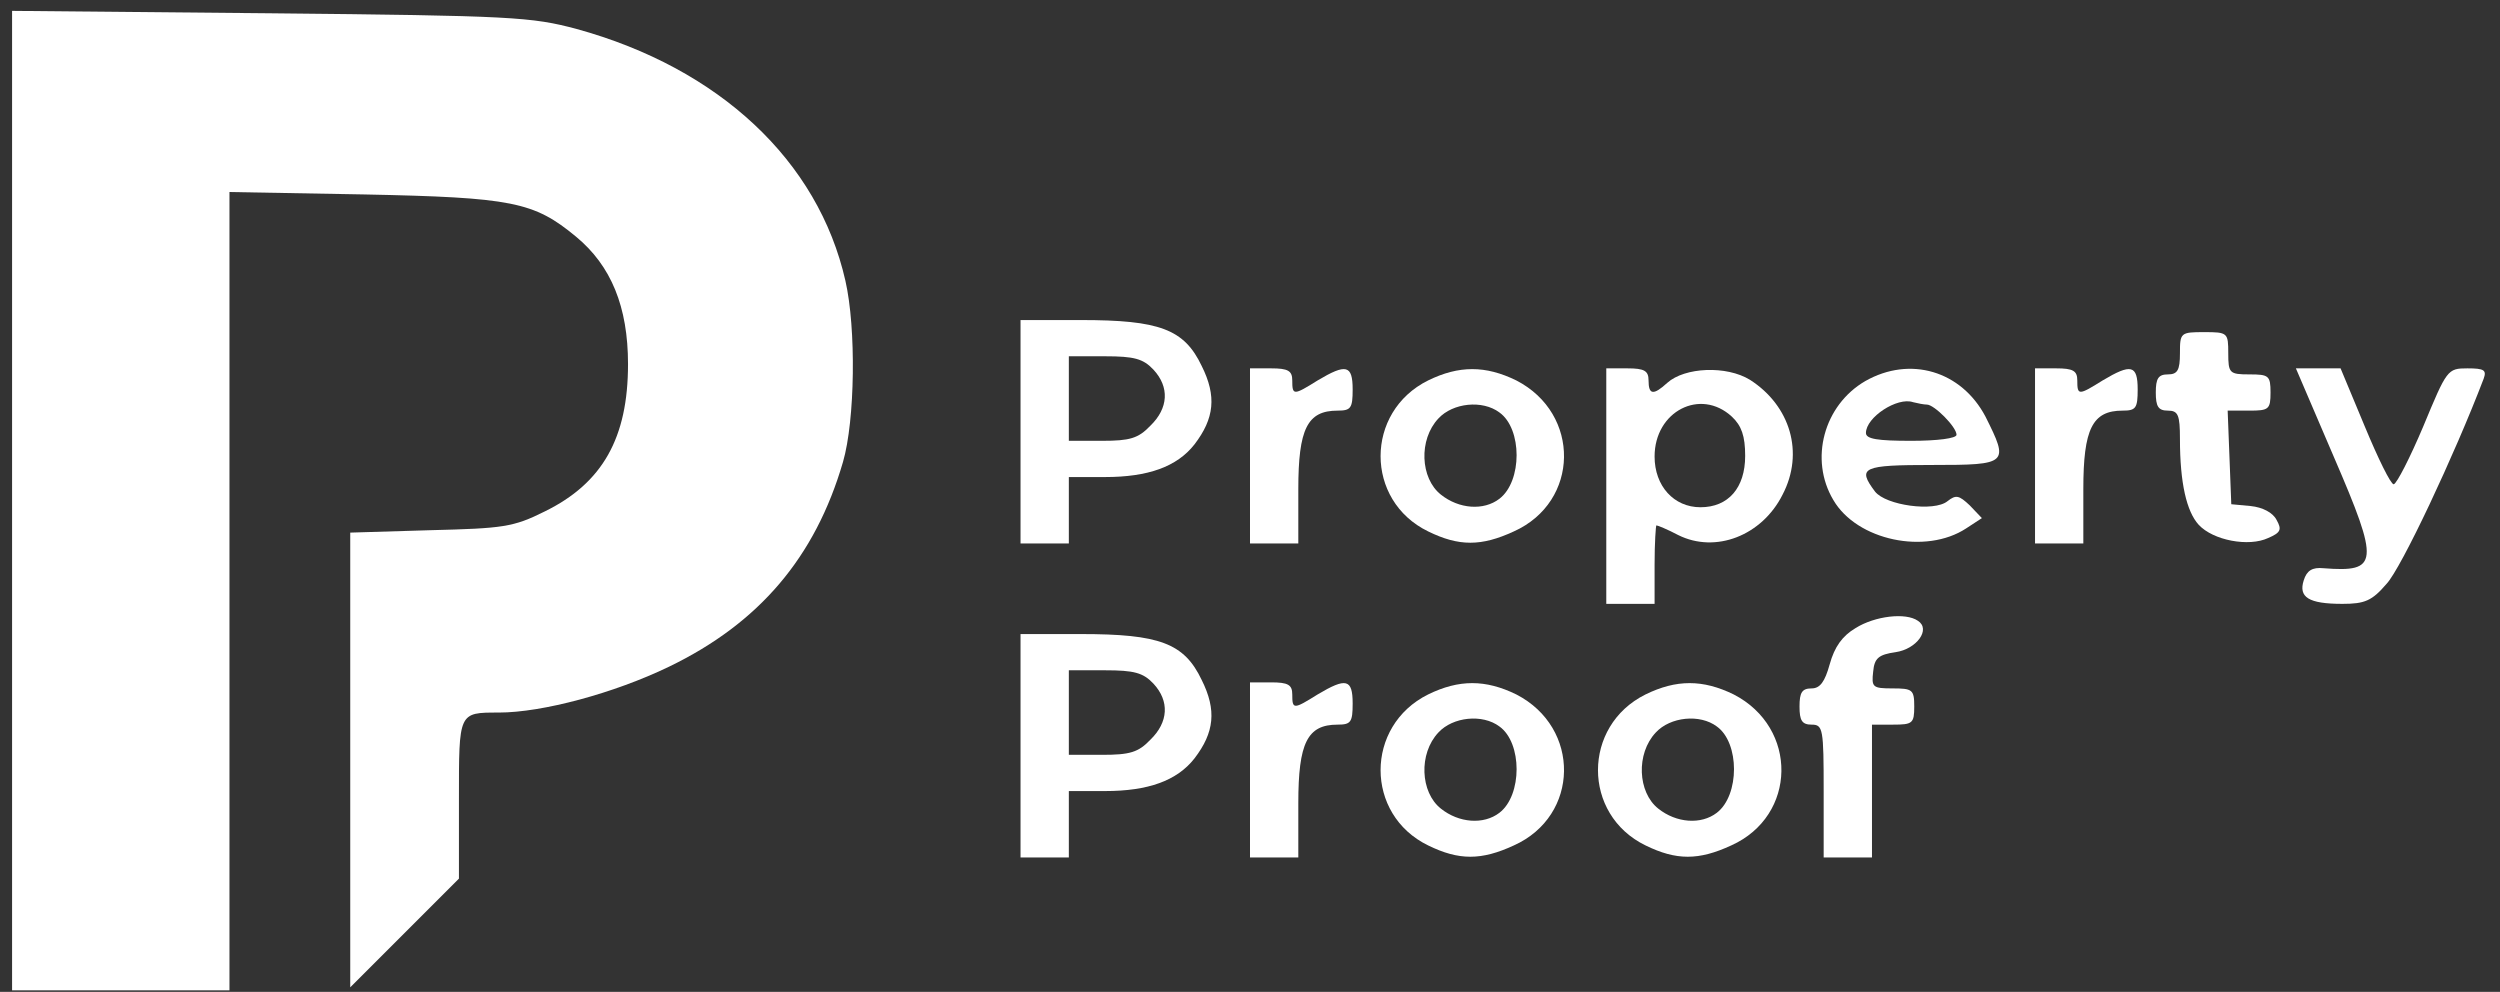
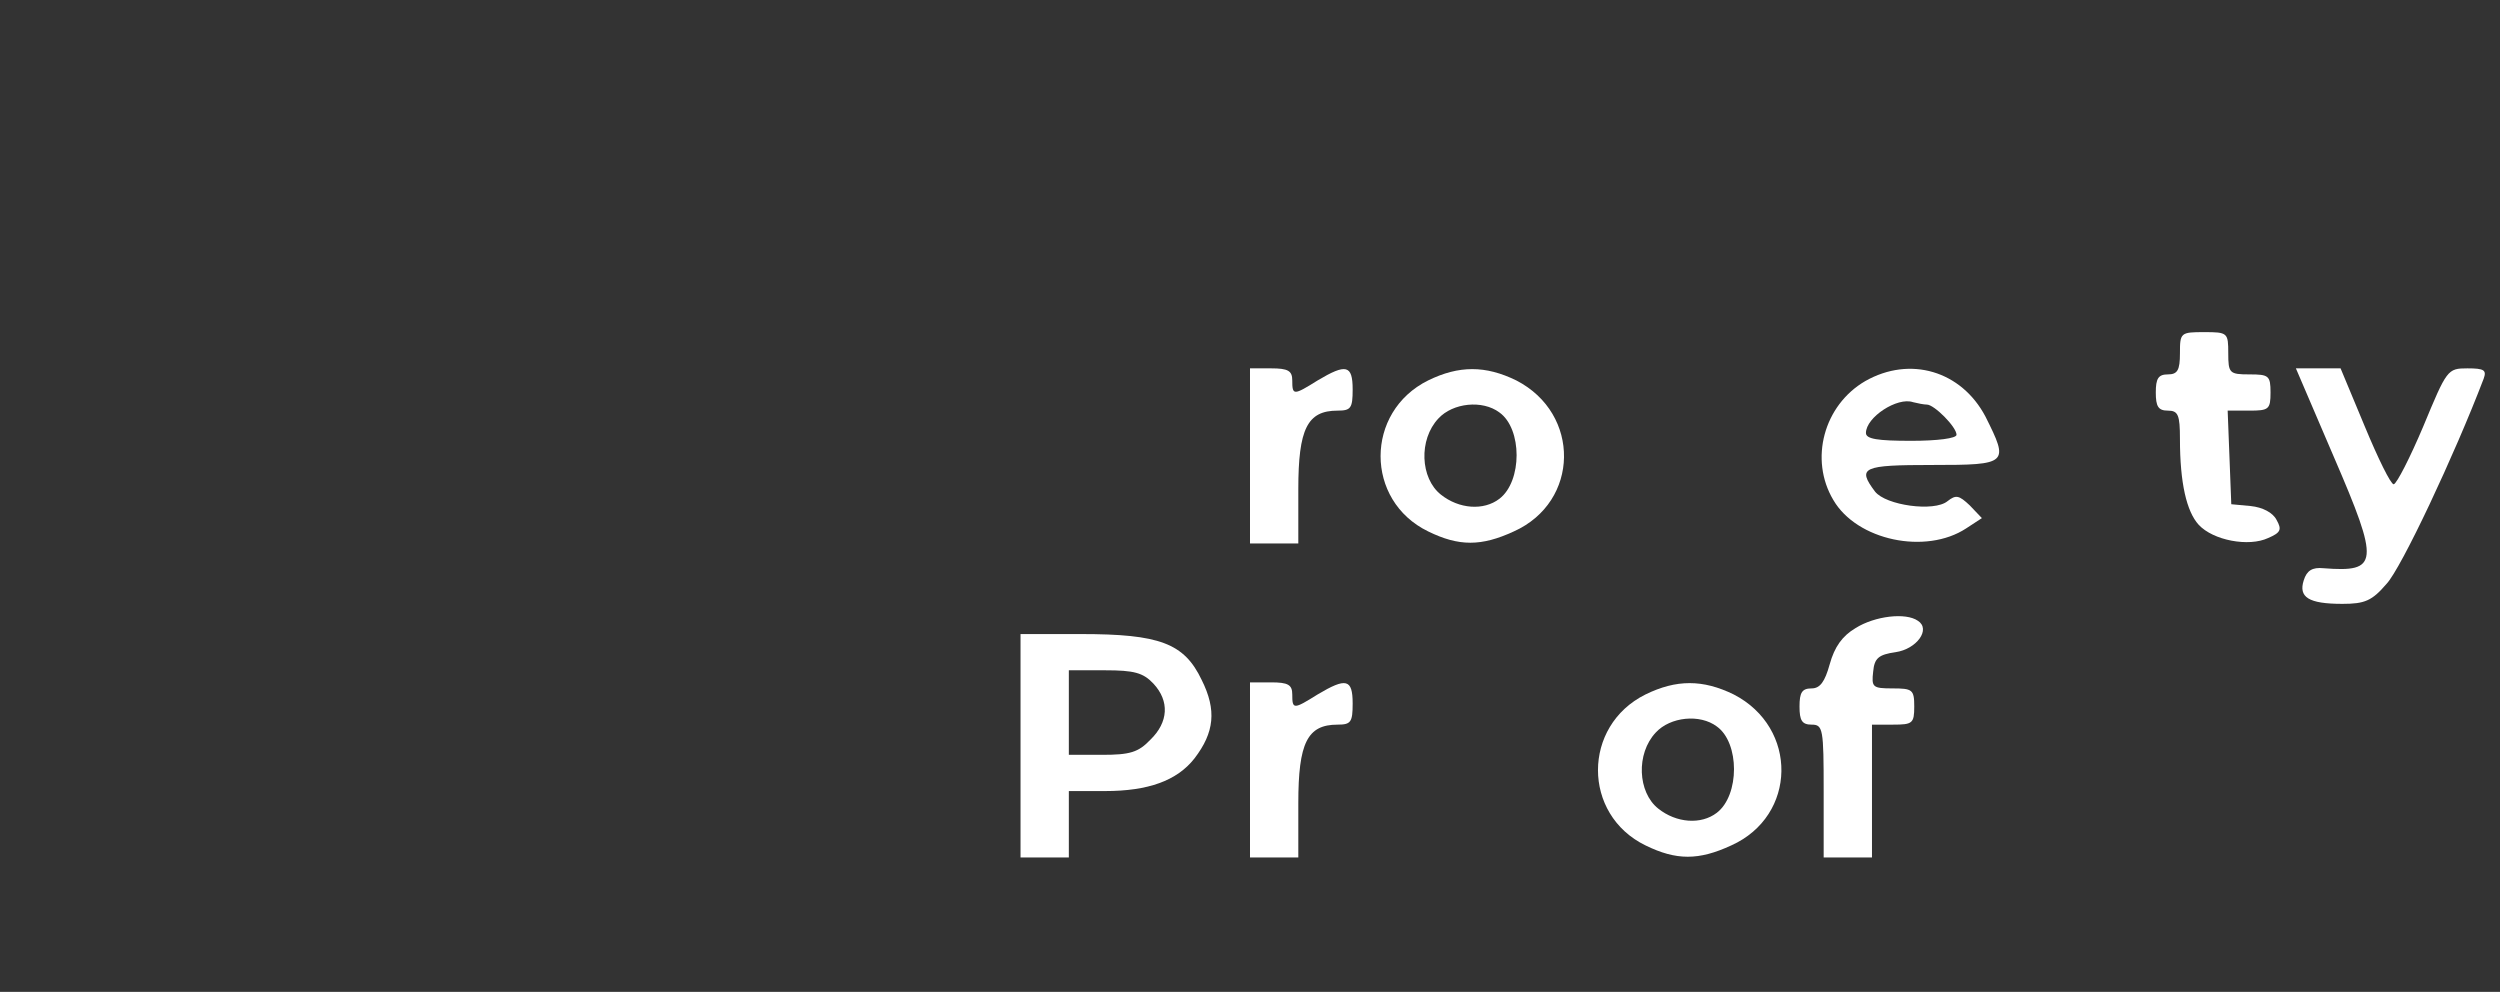
<svg xmlns="http://www.w3.org/2000/svg" width="552" height="219" viewBox="0 0 552 219" fill="none">
  <rect x="0" y="0" width="552" height="219" fill="#333333" stroke="none" />
  <g clip-path="url(#clip0_5_35)">
-     <path d="M2.667 110.533V218.667H26.666H50.666V130.533V42.4L80.4 42.933C113.067 43.6 117.867 44.533 127.2 52.267C134.933 58.667 138.667 67.733 138.667 80.4C138.667 96.667 133.067 106.667 120.267 112.933C113.333 116.4 111.067 116.667 95.067 117.067L77.333 117.6V167.733V218L89.333 206L101.333 194V176.533C101.333 157.2 101.2 157.333 110.133 157.333C119.733 157.333 135.6 153.067 147.733 147.2C167.6 137.6 180 123.067 186.133 102C188.8 92.8 189.067 72.533 186.667 62C180.667 35.467 158.8 15.067 127.333 6.4C117.333 3.733 113.2 3.467 59.733 2.933L2.667 2.4V110.533Z" fill="white" />
-     <path d="M225.333 95.333V120H230.666H236V112.667V105.333H244C253.466 105.333 259.866 103.067 263.733 98.133C268.133 92.4 268.666 87.467 265.333 80.8C261.466 72.667 256 70.667 238.666 70.667H225.333V95.333ZM254.666 81.6C258.266 85.467 258 90.133 254 94C251.333 96.8 249.466 97.333 243.333 97.333H236V88V78.667H244C250.4 78.667 252.4 79.2 254.666 81.6Z" fill="white" />
    <path d="M481.333 78C481.333 81.733 480.8 82.667 478.667 82.667C476.533 82.667 476 83.6 476 86.667C476 89.733 476.533 90.667 478.667 90.667C480.933 90.667 481.333 91.6 481.333 96.933C481.333 106.667 482.8 112.933 485.467 115.867C488.667 119.333 496.533 120.8 500.8 118.8C503.6 117.6 503.867 116.933 502.667 114.8C501.867 113.2 499.6 112 496.933 111.733L492.667 111.333L492.267 100.933L491.867 90.667H496.667C500.933 90.667 501.333 90.4 501.333 86.667C501.333 82.933 500.933 82.667 496.667 82.667C492.267 82.667 492 82.4 492 78C492 73.467 491.867 73.333 486.667 73.333C481.467 73.333 481.333 73.467 481.333 78Z" fill="white" />
    <path d="M276 100.667V120H281.333H286.667V108C286.667 94.667 288.667 90.667 295.333 90.667C298.267 90.667 298.667 90.133 298.667 86C298.667 80.533 297.2 80.267 290.933 84C285.6 87.333 285.333 87.333 285.333 84C285.333 81.867 284.4 81.333 280.667 81.333H276V100.667Z" fill="white" />
    <path d="M315.333 84C301.333 90.933 301.333 110.533 315.333 117.333C322.133 120.667 327.066 120.667 334.266 117.333C348.8 110.8 349.066 91.333 334.8 84C328 80.667 322.133 80.667 315.333 84ZM331.066 91.067C336.133 94.667 336.133 106.267 331.066 110.133C327.6 112.8 322.133 112.4 318.133 109.2C313.6 105.6 313.2 97.067 317.6 92.4C320.8 88.933 327.333 88.267 331.066 91.067Z" fill="white" />
-     <path d="M354.667 107.333V133.333H360H365.333V124.667C365.333 119.867 365.6 116 365.733 116C366 116 368.267 116.933 370.533 118.133C378.8 122.267 389.067 118.267 393.6 109.2C398.4 100 395.333 89.6 386.4 83.867C381.2 80.667 372 81.067 368.133 84.533C365.067 87.333 364 87.2 364 84C364 81.867 363.067 81.333 359.333 81.333H354.667V107.333ZM382.4 92C384.533 94 385.333 96.267 385.333 100.667C385.333 107.733 381.6 112 375.467 112C369.6 112 365.333 107.333 365.333 100.8C365.333 90.8 375.467 85.6 382.4 92Z" fill="white" />
    <path d="M411.867 84.133C402.667 89.467 399.467 101.467 404.8 110.4C410 119.333 425.2 122.533 434.133 116.667L437.6 114.4L434.933 111.6C432.533 109.333 431.867 109.2 430 110.667C427.067 113.067 416.4 111.6 414 108.533C410 103.2 411.2 102.667 426.667 102.667C443.467 102.667 443.6 102.4 438.4 92C433.067 81.867 421.733 78.533 411.867 84.133ZM425.467 89.333C427.067 89.333 432 94.267 432 96C432 96.8 427.733 97.333 422 97.333C414.533 97.333 412 96.933 412 95.6C412 92.133 418.933 87.6 422.4 88.8C423.467 89.067 424.8 89.333 425.467 89.333Z" fill="white" />
-     <path d="M449.333 100.667V120H454.666H460V108C460 94.667 462 90.667 468.666 90.667C471.6 90.667 472 90.133 472 86C472 80.533 470.533 80.267 464.266 84C458.933 87.333 458.666 87.333 458.666 84C458.666 81.867 457.733 81.333 454 81.333H449.333V100.667Z" fill="white" />
    <path d="M515.333 100.933C525.466 124.4 525.2 126.4 513.066 125.467C510.533 125.2 509.333 126 508.666 128.133C507.466 131.867 509.733 133.333 517.2 133.333C522.133 133.333 523.733 132.667 526.933 128.933C530.133 125.6 542 100.4 548.4 83.6C549.066 81.733 548.533 81.333 544.8 81.333C540.4 81.333 540.266 81.6 535.066 94.133C532.133 101.067 529.2 106.8 528.533 106.933C527.866 106.933 525.066 101.2 522.133 94.133L516.8 81.333H511.866H506.933L515.333 100.933Z" fill="white" />
    <path d="M409.733 138.667C406.8 140.4 405.066 142.8 404 146.667C402.933 150.533 401.866 152 400 152C397.866 152 397.333 152.933 397.333 156C397.333 159.067 397.866 160 400 160C402.533 160 402.666 160.933 402.666 174.667V189.333H408H413.333V174.667V160H418C422.266 160 422.666 159.733 422.666 156C422.666 152.267 422.266 152 417.866 152C413.466 152 413.2 151.733 413.6 148.267C413.866 145.333 414.8 144.533 418.533 144C423.2 143.333 426.4 138.933 423.466 137.067C420.8 135.2 414 136 409.733 138.667Z" fill="white" />
    <path d="M225.333 164.667V189.333H230.666H236V182V174.667H244C253.466 174.667 259.866 172.4 263.733 167.467C268.133 161.733 268.666 156.8 265.333 150.133C261.466 142 256 140 238.666 140H225.333V164.667ZM254.666 150.933C258.266 154.8 258 159.467 254 163.333C251.333 166.133 249.466 166.667 243.333 166.667H236V157.333V148H244C250.4 148 252.4 148.533 254.666 150.933Z" fill="white" />
    <path d="M276 170V189.333H281.333H286.667V177.333C286.667 164 288.667 160 295.333 160C298.267 160 298.667 159.467 298.667 155.333C298.667 149.867 297.2 149.6 290.933 153.333C285.6 156.667 285.333 156.667 285.333 153.333C285.333 151.2 284.4 150.667 280.667 150.667H276V170Z" fill="white" />
-     <path d="M315.333 153.333C301.333 160.267 301.333 179.867 315.333 186.667C322.133 190 327.066 190 334.266 186.667C348.8 180.133 349.066 160.667 334.8 153.333C328 150 322.133 150 315.333 153.333ZM331.066 160.4C336.133 164 336.133 175.6 331.066 179.467C327.6 182.133 322.133 181.733 318.133 178.533C313.6 174.933 313.2 166.4 317.6 161.733C320.8 158.267 327.333 157.6 331.066 160.4Z" fill="white" />
    <path d="M363.333 153.333C349.333 160.267 349.333 179.867 363.333 186.667C370.133 190 375.066 190 382.266 186.667C396.8 180.133 397.066 160.667 382.8 153.333C376 150 370.133 150 363.333 153.333ZM379.066 160.4C384.133 164 384.133 175.6 379.066 179.467C375.6 182.133 370.133 181.733 366.133 178.533C361.6 174.933 361.2 166.4 365.6 161.733C368.8 158.267 375.333 157.6 379.066 160.4Z" fill="white" />
  </g>
  <defs>
    <clipPath id="clip0_5_35">
      <rect width="552" height="218.667" fill="white" />
    </clipPath>
  </defs>
</svg>